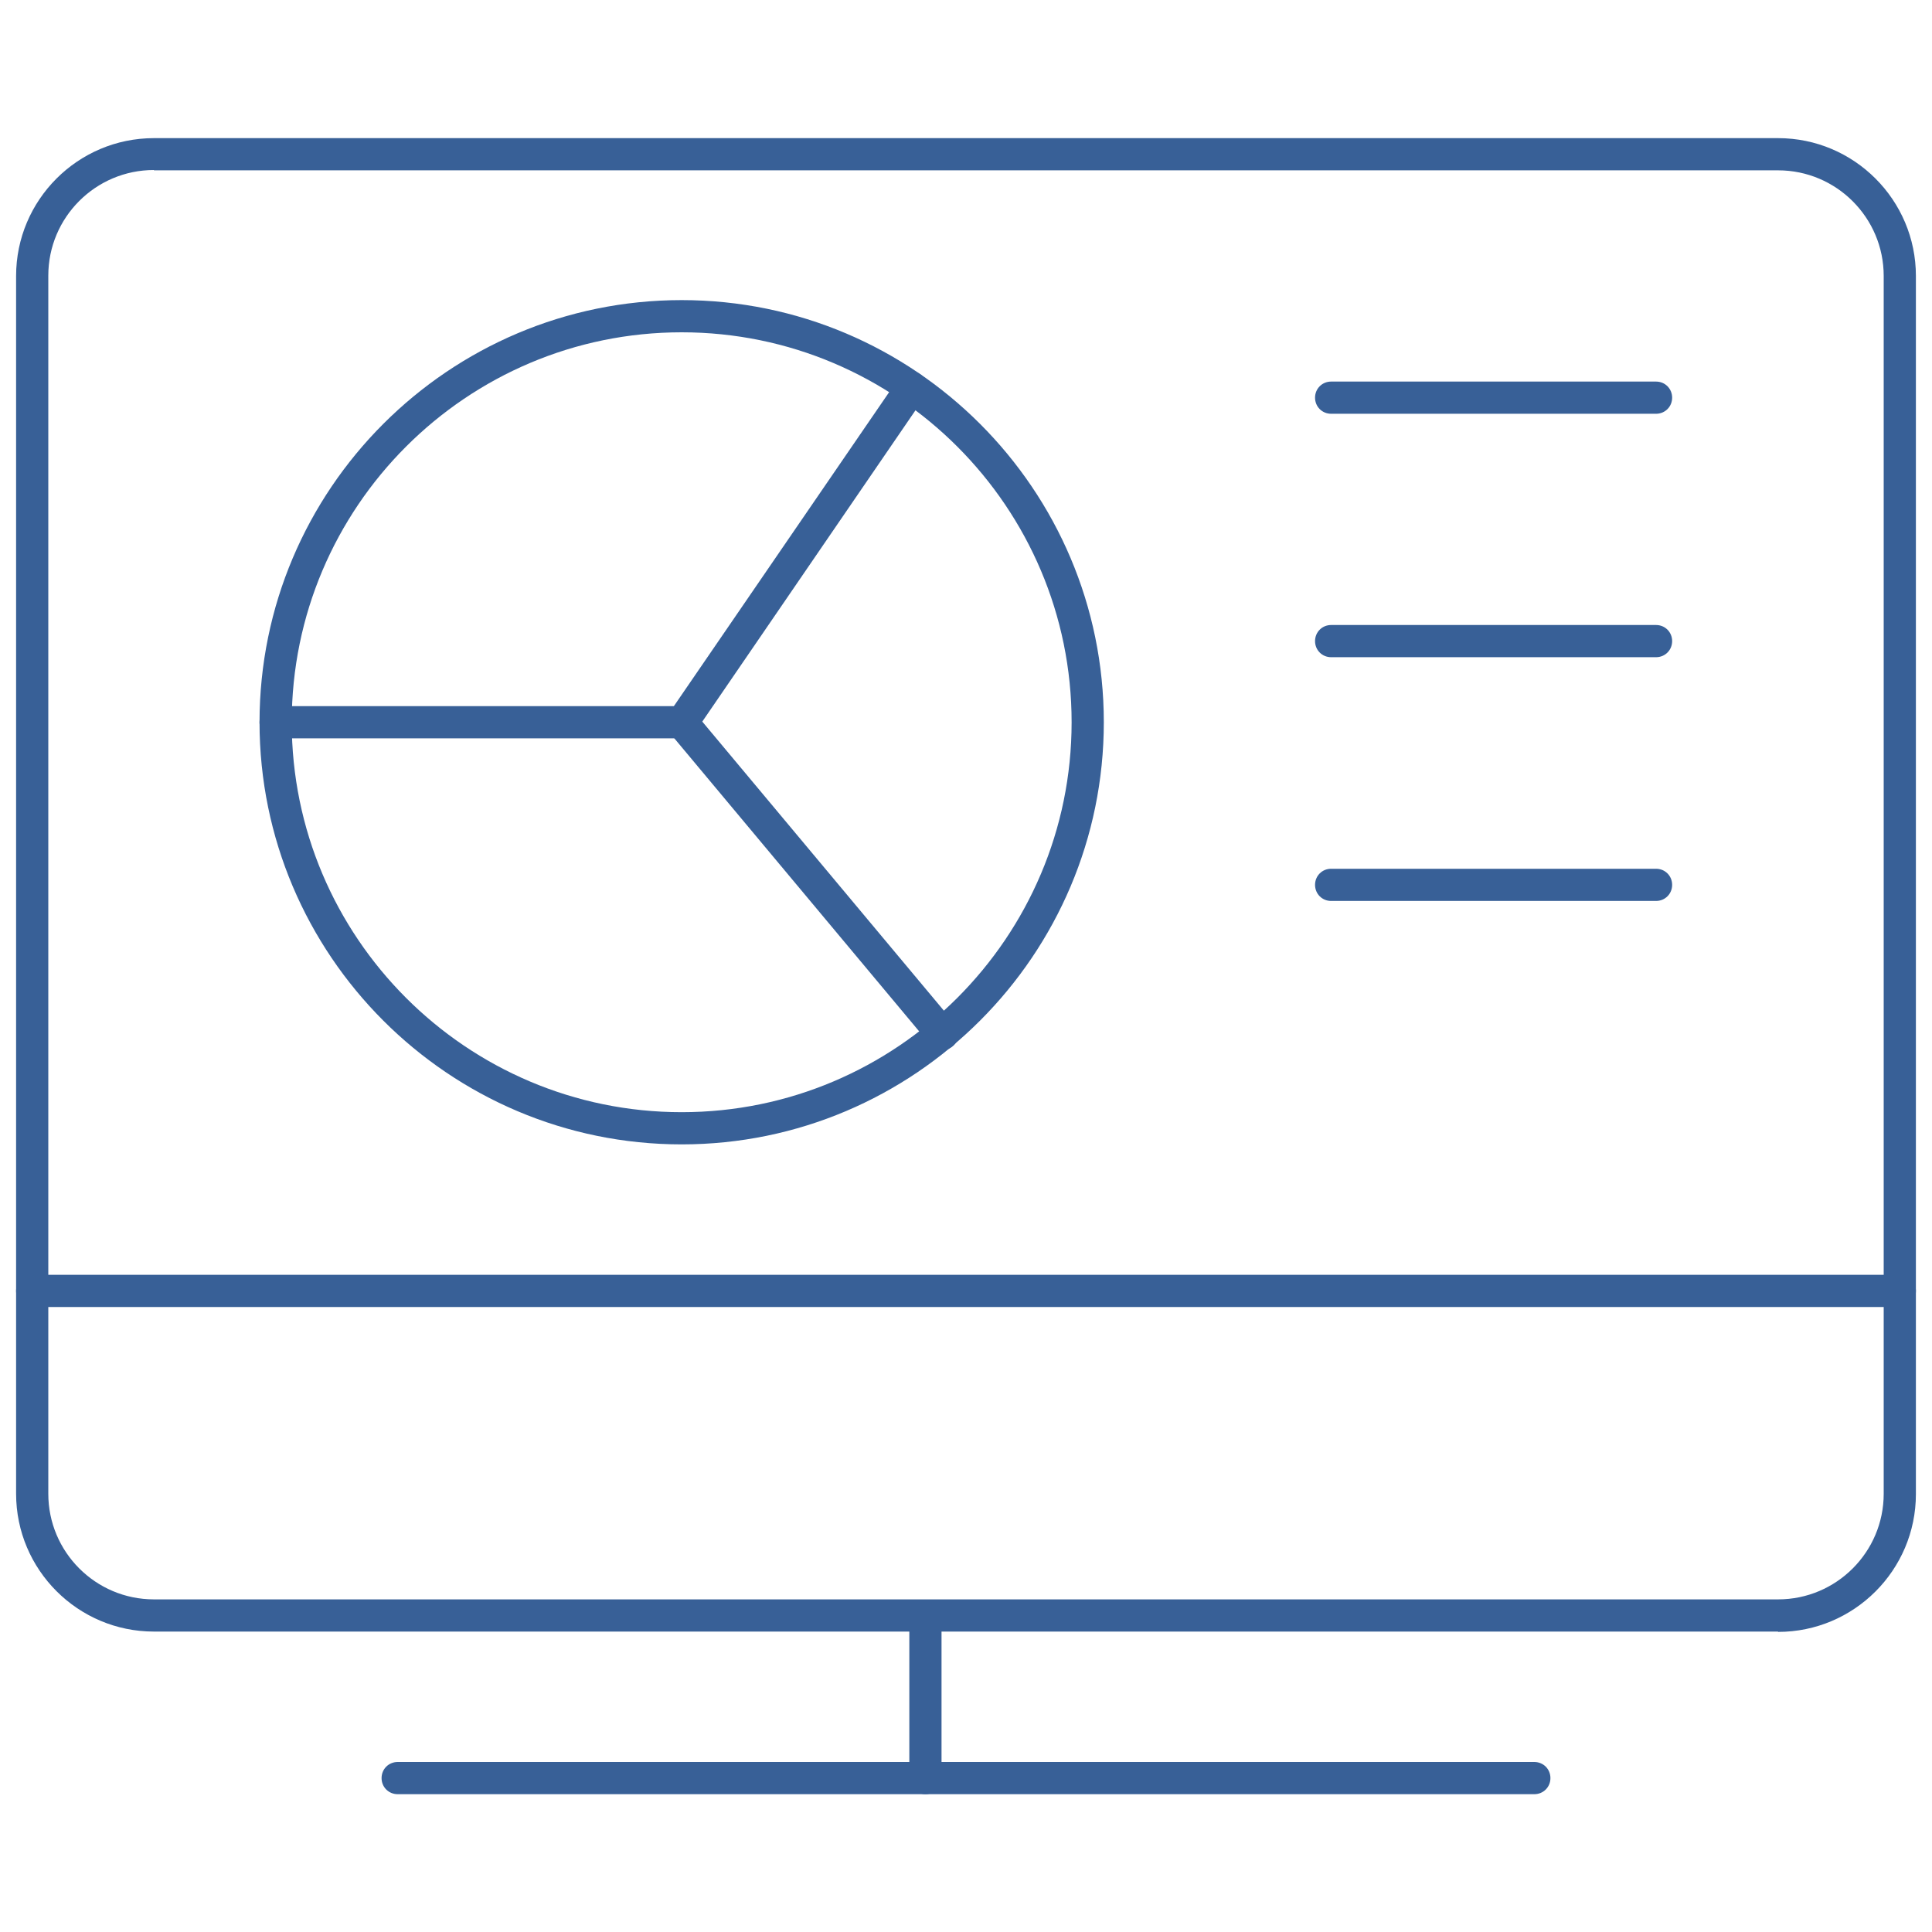
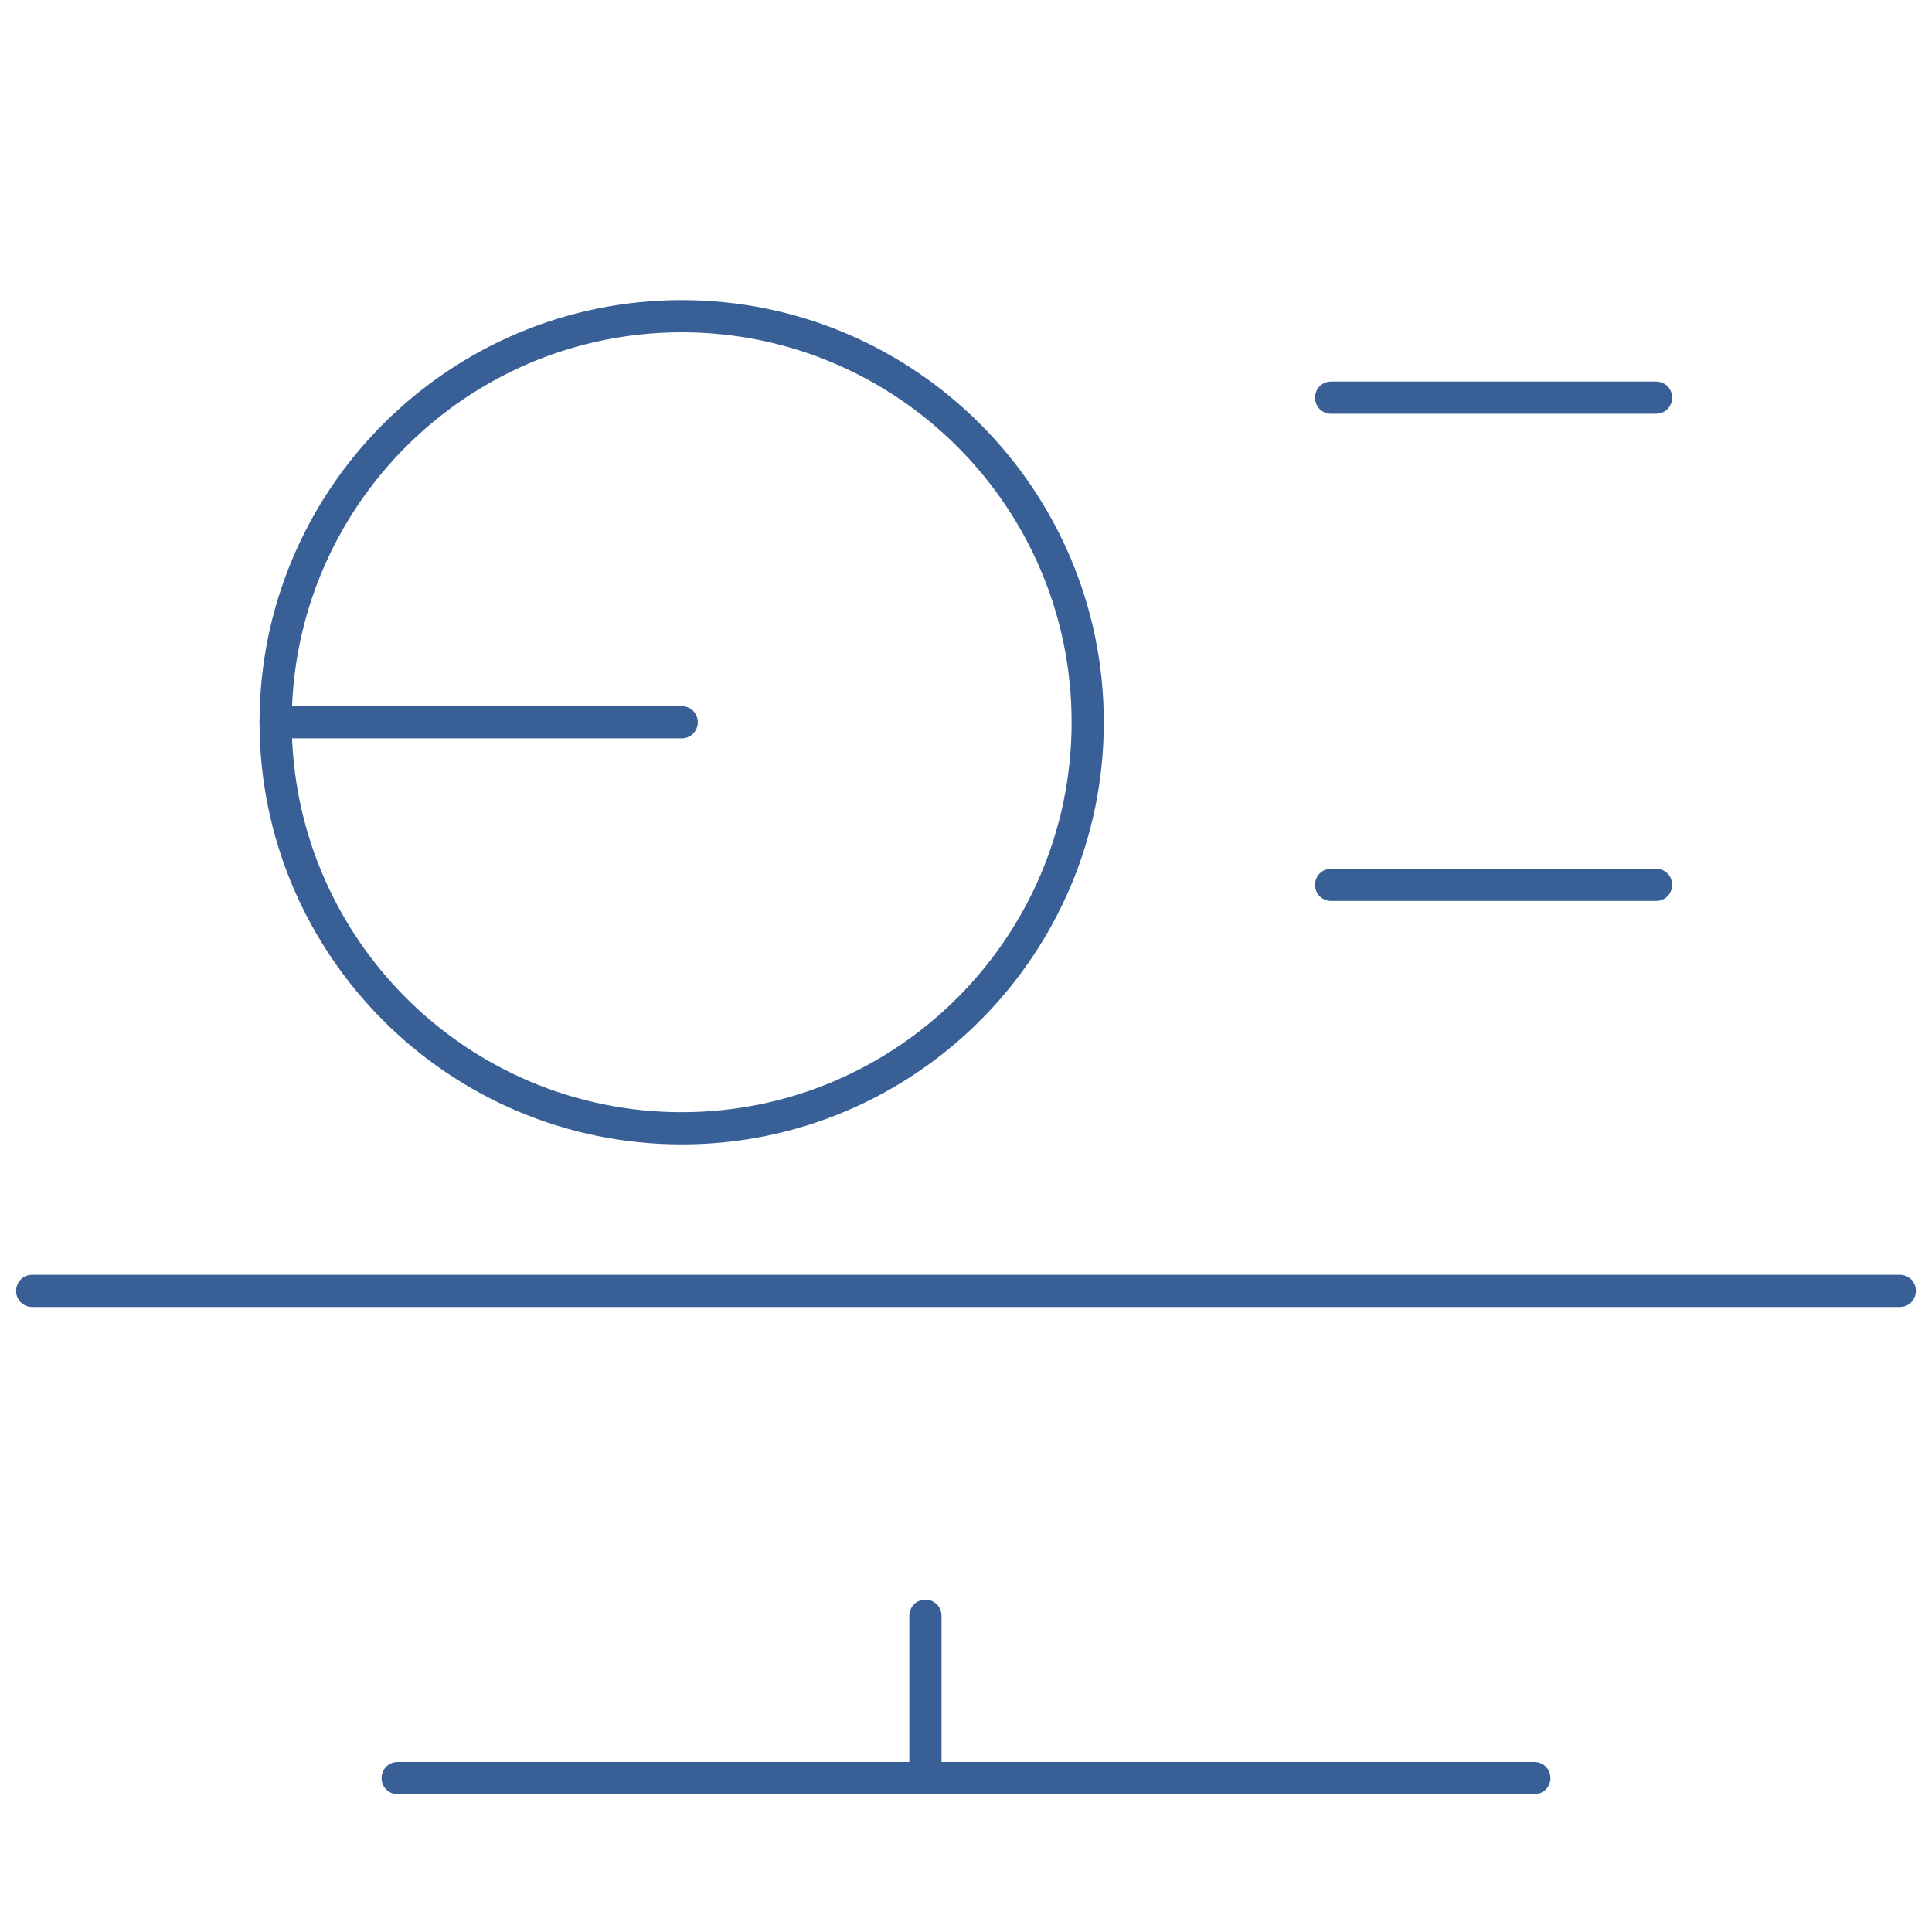
<svg xmlns="http://www.w3.org/2000/svg" id="Icons" viewBox="0 0 60 60">
  <defs>
    <style>
      .cls-1 {
        fill: #386097;
        stroke-width: 0px;
      }
    </style>
  </defs>
  <path class="cls-1" d="m47.65,55.72H12.35c-.28,0-.5-.22-.5-.5s.22-.5.5-.5h35.3c.28,0,.5.22.5.5s-.22.5-.5.5Z" />
  <path class="cls-1" d="m28.74,55.72c-.28,0-.5-.22-.5-.5v-5.04c0-.28.22-.5.5-.5s.5.22.5.5v5.04c0,.28-.22.5-.5.5Z" />
  <path class="cls-1" d="m59,40.59H1c-.28,0-.5-.22-.5-.5s.22-.5.5-.5h58c.28,0,.5.22.5.5s-.22.5-.5.5Z" />
  <path class="cls-1" d="m21.17,35.54c-7.23,0-13.11-5.88-13.11-13.11s5.88-13.11,13.11-13.11,13.11,5.88,13.11,13.11-5.88,13.11-13.11,13.11Zm0-25.22c-6.68,0-12.11,5.43-12.11,12.11s5.43,12.11,12.11,12.11,12.11-5.43,12.11-12.11-5.43-12.11-12.11-12.11Z" />
-   <path class="cls-1" d="m29.26,32.61c-.14,0-.29-.06-.38-.18l-8.08-9.67c-.14-.17-.16-.42-.03-.6l7.13-10.4c.16-.23.47-.29.69-.13.23.16.29.47.13.69l-6.91,10.09,7.84,9.38c.18.21.15.53-.06.7-.09.08-.21.12-.32.12Z" />
  <path class="cls-1" d="m21.17,22.93h-12.61c-.28,0-.5-.22-.5-.5s.22-.5.5-.5h12.61c.28,0,.5.22.5.5s-.22.5-.5.5Z" />
  <path class="cls-1" d="m51.43,12.85h-10.09c-.28,0-.5-.22-.5-.5s.22-.5.5-.5h10.09c.28,0,.5.22.5.5s-.22.5-.5.5Z" />
-   <path class="cls-1" d="m51.43,20.41h-10.09c-.28,0-.5-.22-.5-.5s.22-.5.5-.5h10.09c.28,0,.5.22.5.5s-.22.5-.5.5Z" />
  <path class="cls-1" d="m51.43,27.98h-10.09c-.28,0-.5-.22-.5-.5s.22-.5.5-.5h10.09c.28,0,.5.22.5.5s-.22.5-.5.5Z" />
-   <path class="cls-1" d="m55.22,50.67H4.78c-2.36,0-4.28-1.92-4.28-4.28V8.57c0-2.36,1.92-4.28,4.28-4.28h50.44c2.36,0,4.28,1.92,4.28,4.28v37.83c0,2.36-1.92,4.28-4.28,4.28ZM4.78,5.28c-1.81,0-3.28,1.47-3.28,3.28v37.83c0,1.81,1.47,3.28,3.28,3.28h50.44c1.81,0,3.28-1.47,3.28-3.28V8.57c0-1.81-1.47-3.28-3.28-3.28H4.78Z" />
</svg>